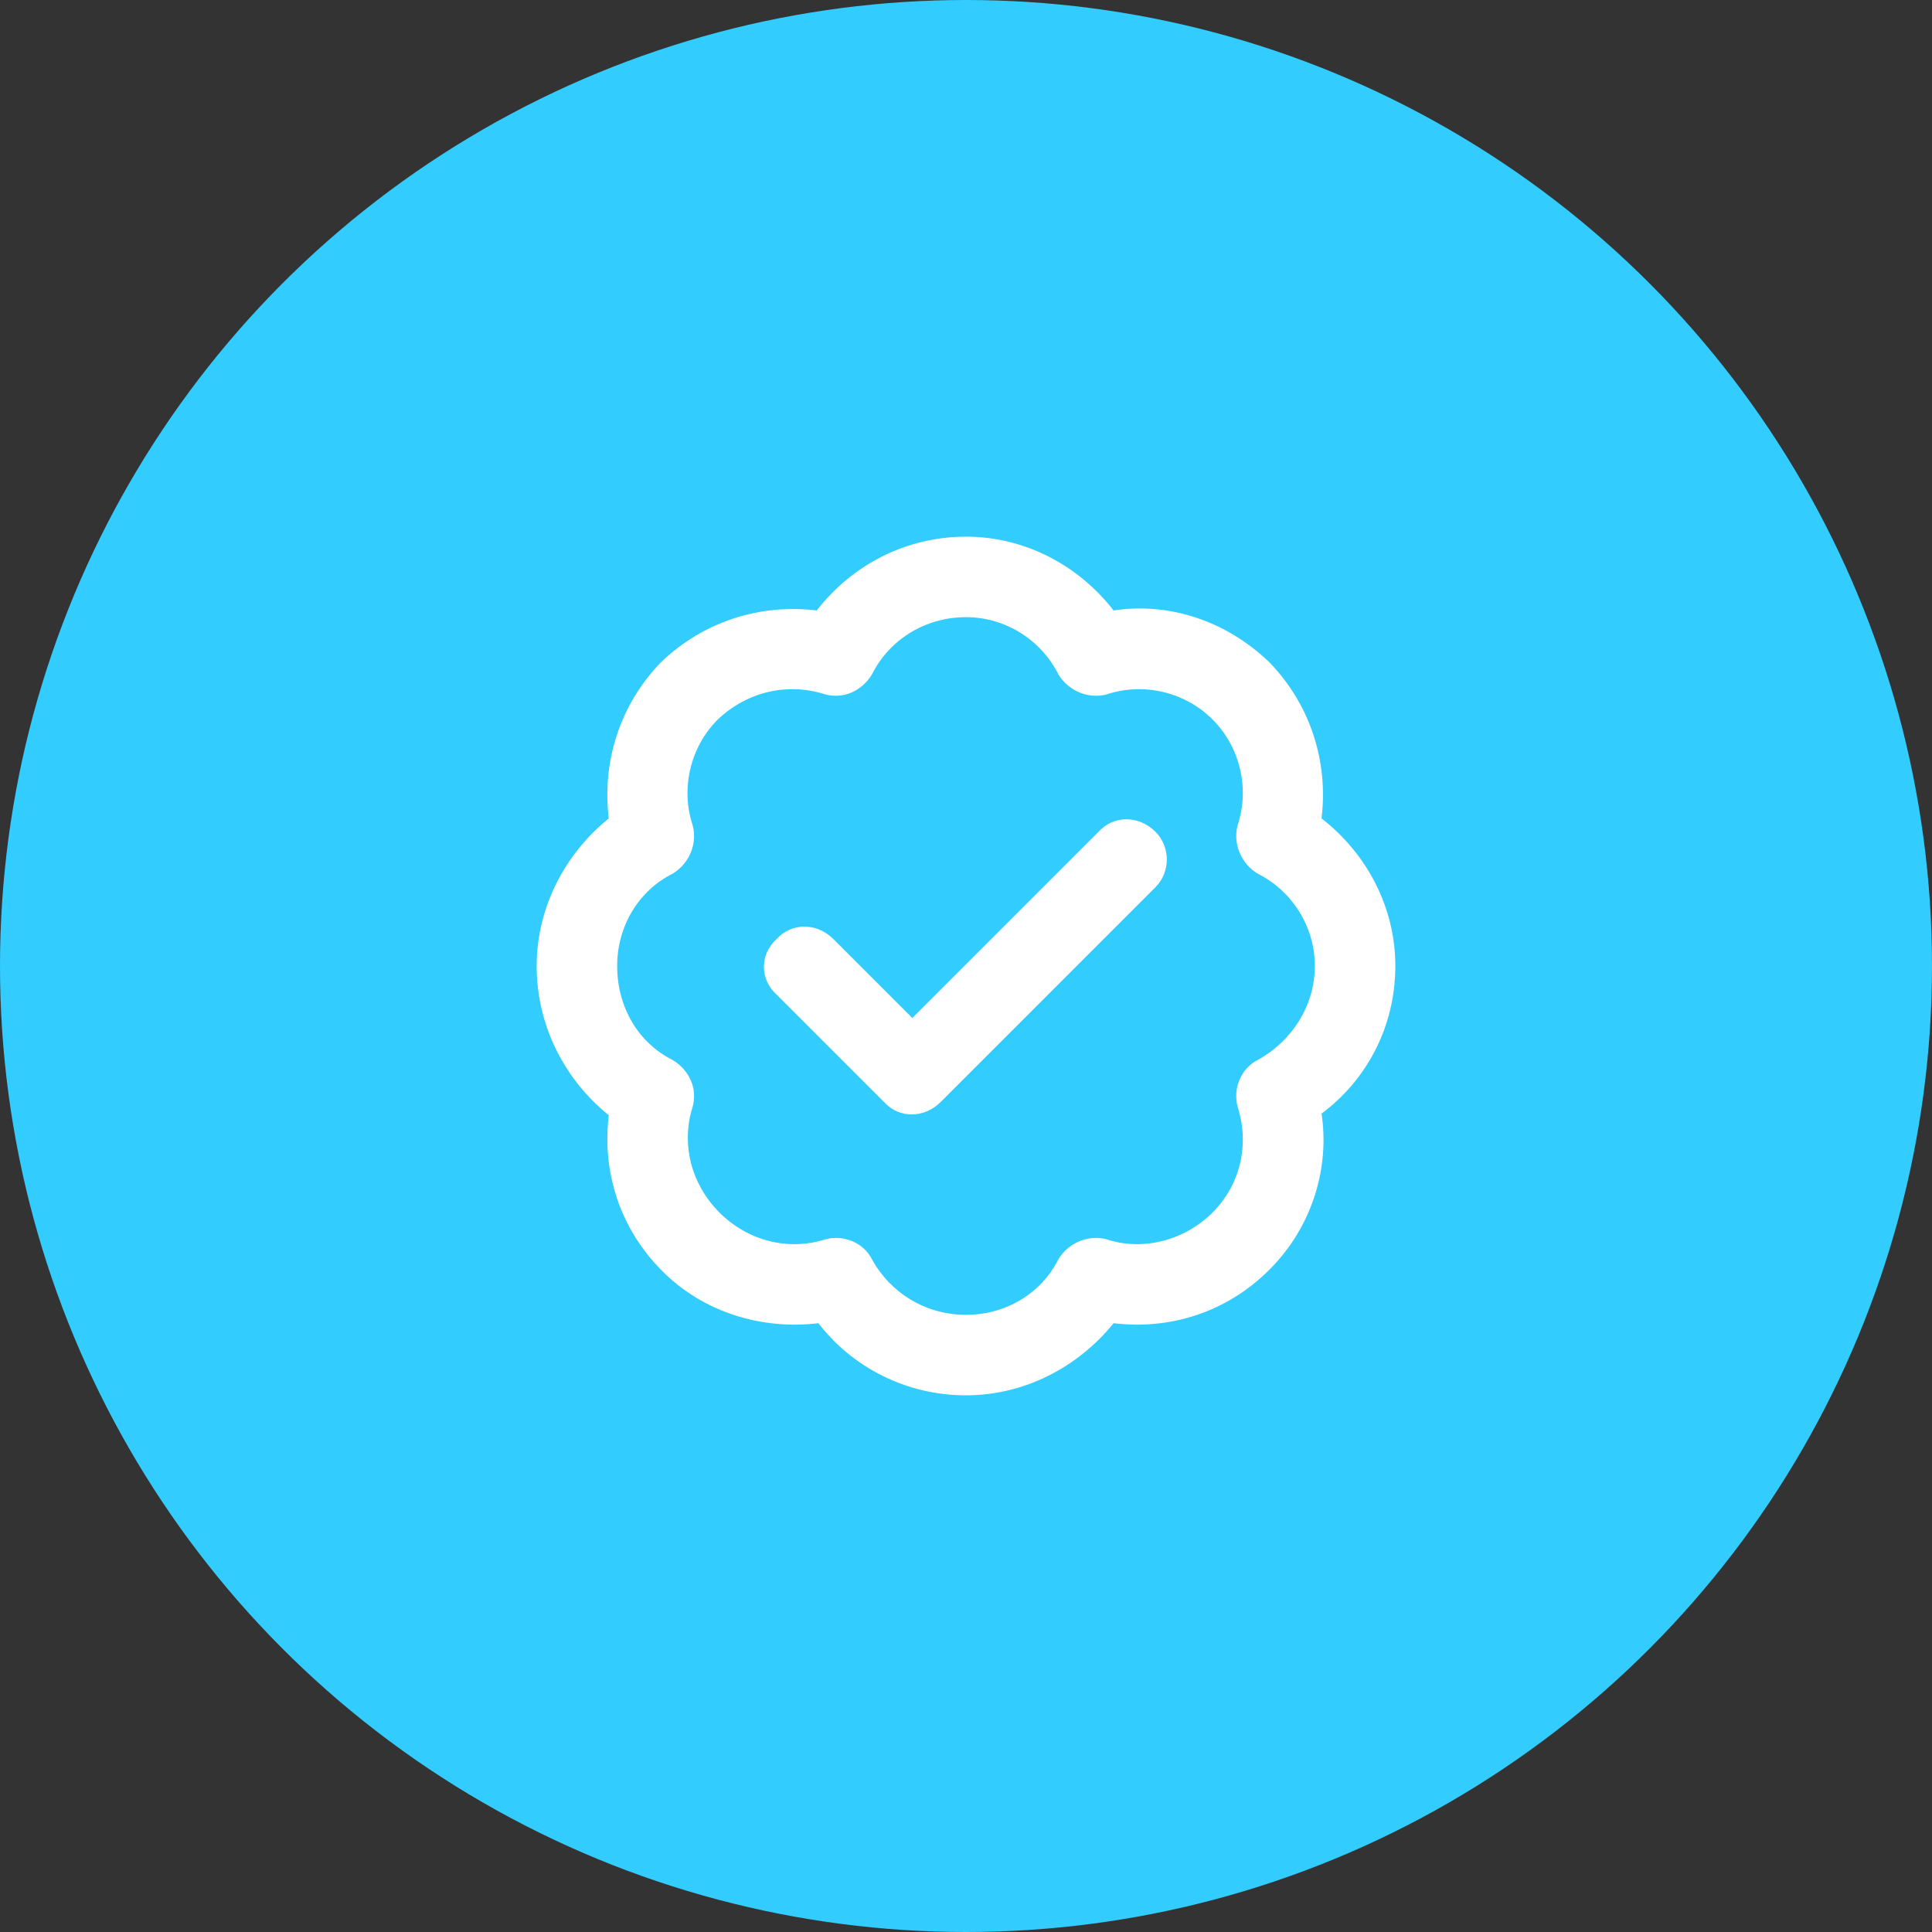
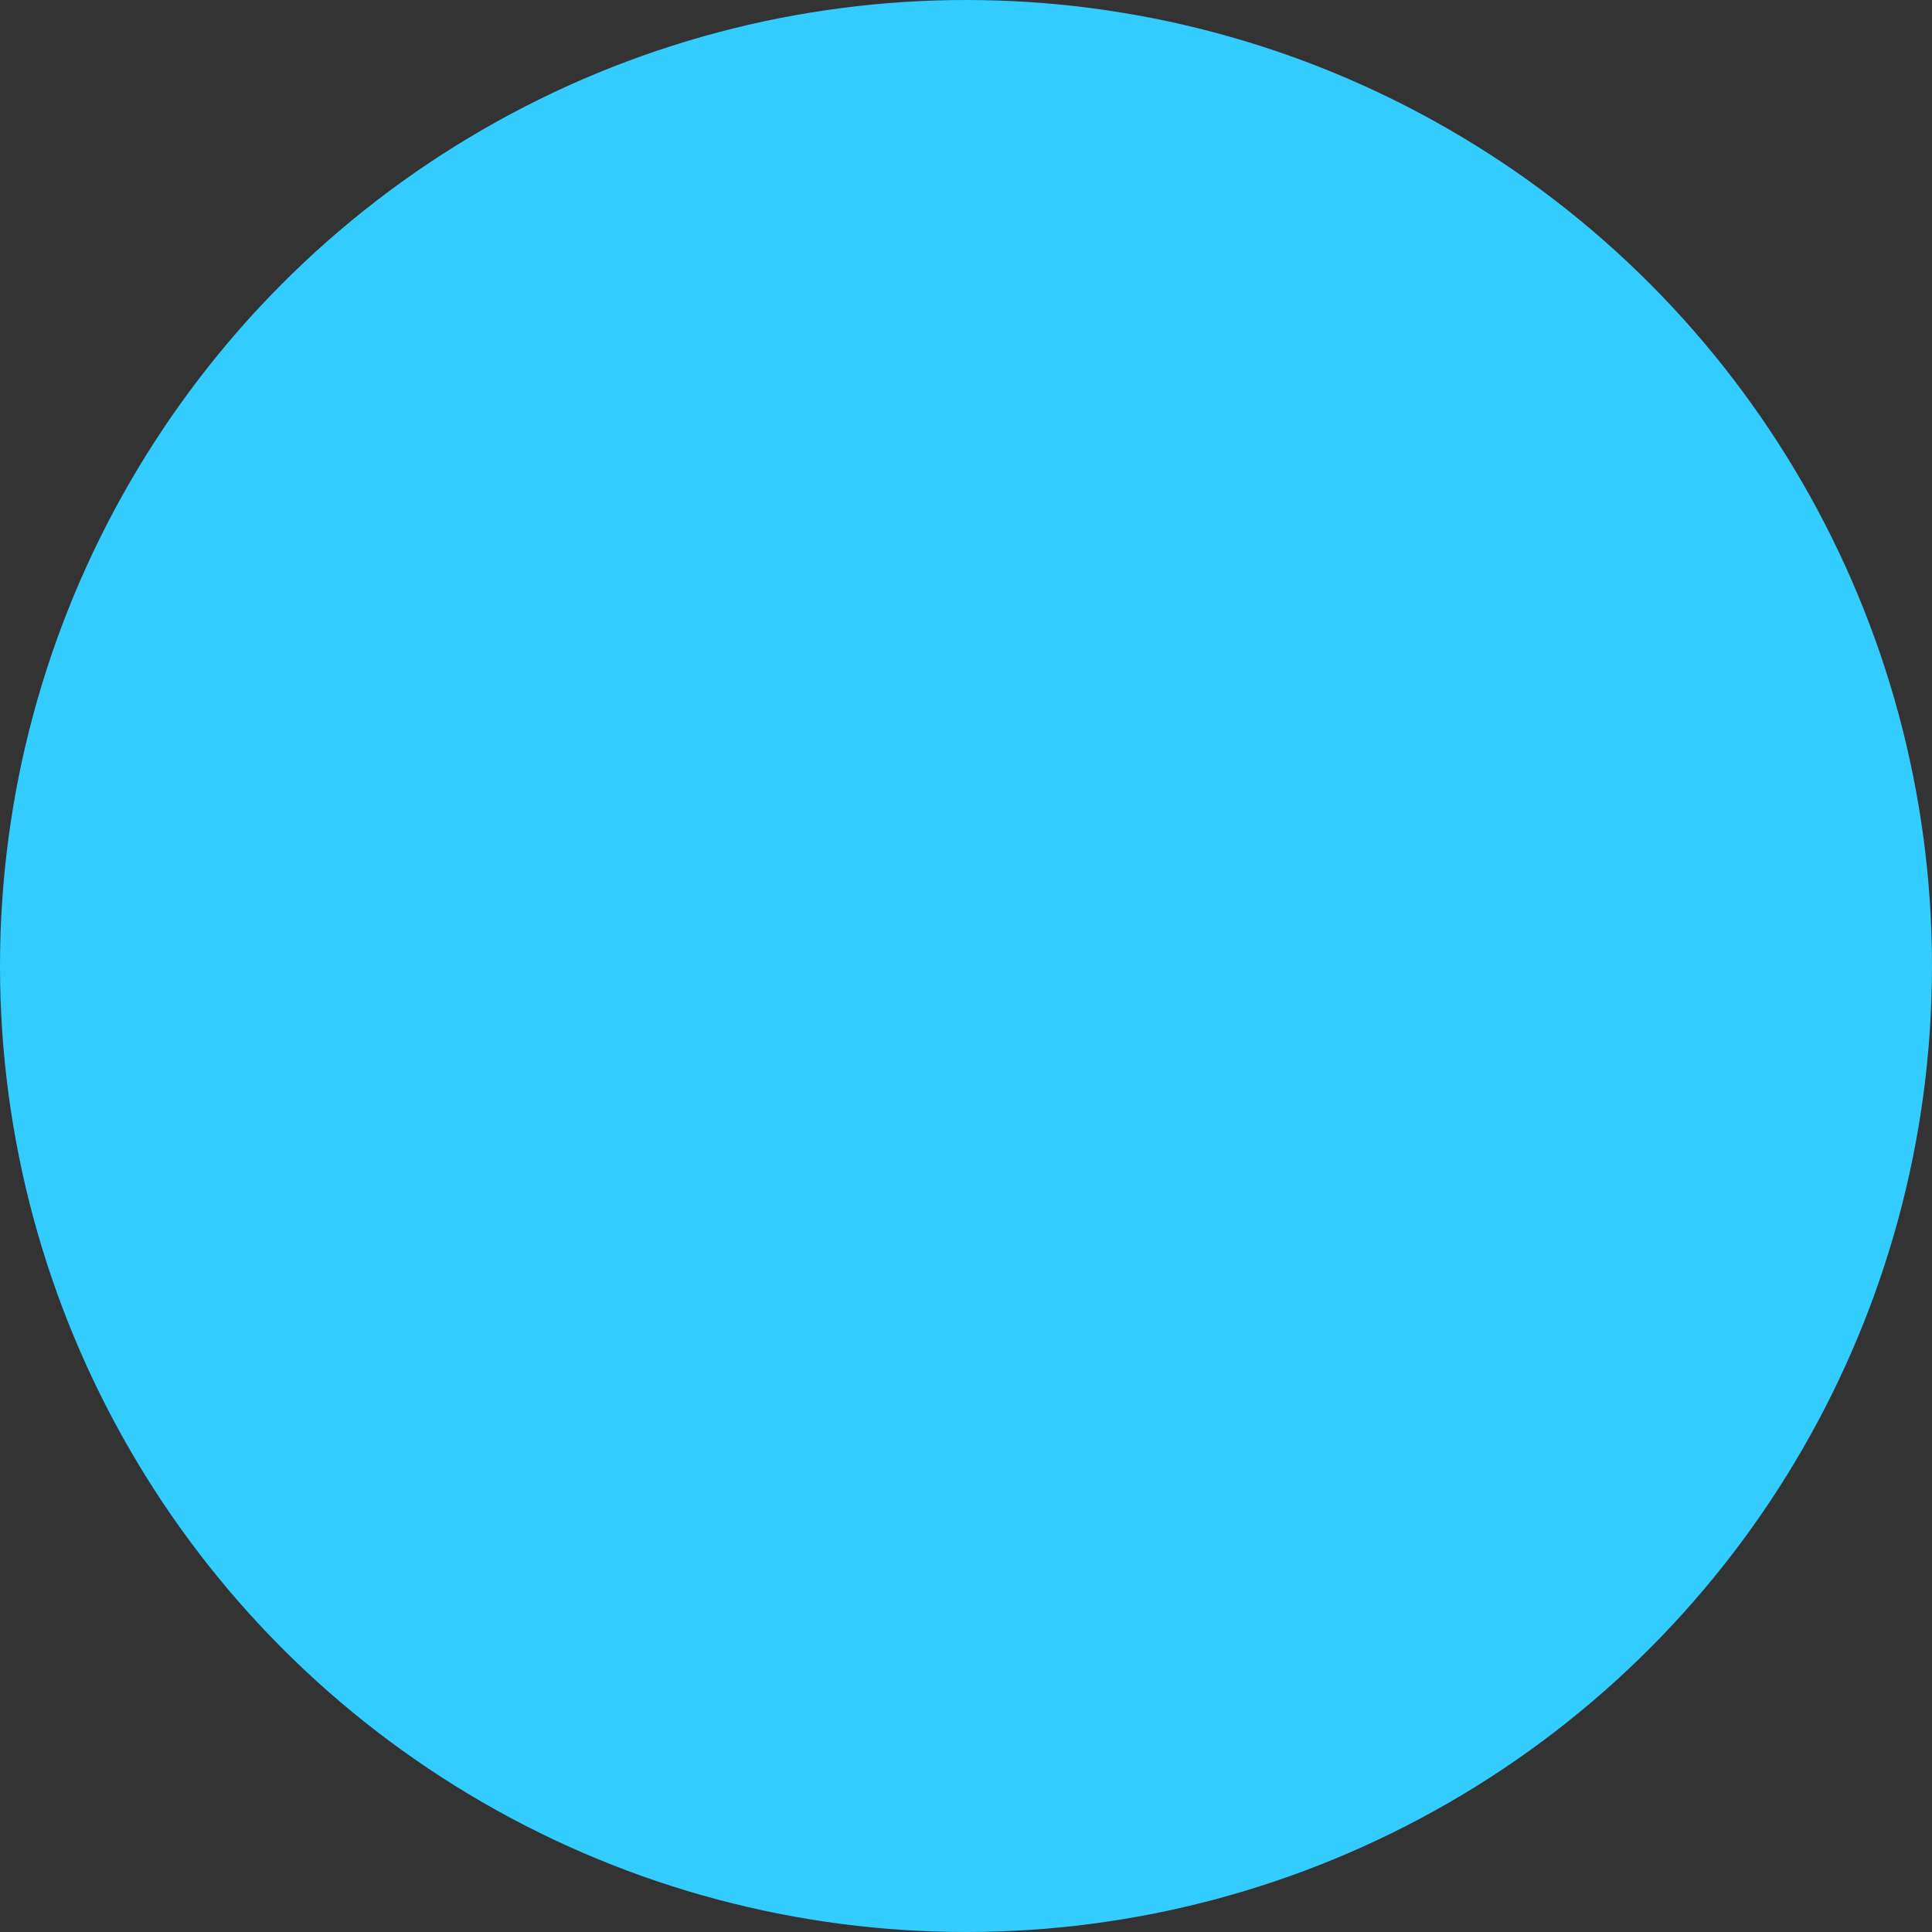
<svg xmlns="http://www.w3.org/2000/svg" width="36" height="36" viewBox="0 0 36 36" fill="none">
  <rect x="0" y="0" width="36" height="36" fill="#333333" stroke="none" />
  <circle cx="18" cy="18" r="18" fill="#33CCFF" />
-   <path d="M16.25 12.562C16.062 12.875 15.719 13.031 15.375 12.938C14.688 12.719 13.938 12.875 13.375 13.406C12.844 13.938 12.688 14.719 12.906 15.375C13 15.719 12.844 16.094 12.531 16.281C11.906 16.594 11.5 17.25 11.5 18C11.5 18.781 11.906 19.438 12.531 19.75C12.844 19.938 13 20.281 12.906 20.625C12.688 21.312 12.875 22.062 13.406 22.594C13.938 23.125 14.688 23.312 15.375 23.094C15.719 23 16.094 23.156 16.25 23.469C16.594 24.094 17.25 24.5 18 24.5C18.75 24.5 19.406 24.094 19.719 23.469C19.906 23.156 20.281 23 20.625 23.094C21.281 23.312 22.062 23.125 22.594 22.594C23.125 22.062 23.281 21.312 23.062 20.625C22.969 20.281 23.125 19.906 23.438 19.75C24.062 19.406 24.5 18.75 24.5 18C24.5 17.25 24.062 16.594 23.438 16.281C23.125 16.094 22.969 15.719 23.062 15.375C23.281 14.719 23.125 13.938 22.594 13.406C22.062 12.875 21.281 12.719 20.625 12.938C20.281 13.031 19.906 12.875 19.719 12.562C19.406 11.938 18.75 11.5 18 11.5C17.219 11.5 16.562 11.938 16.25 12.562ZM18 10C19.094 10 20.094 10.531 20.75 11.375C21.781 11.219 22.844 11.562 23.656 12.344C24.438 13.156 24.75 14.219 24.625 15.25C25.469 15.906 26 16.906 26 18C26 19.125 25.469 20.125 24.625 20.75C24.781 21.781 24.438 22.875 23.656 23.656C22.844 24.469 21.781 24.781 20.75 24.656C20.094 25.469 19.094 26 18 26C16.875 26 15.875 25.469 15.25 24.656C14.219 24.781 13.125 24.469 12.344 23.688C11.531 22.875 11.219 21.812 11.344 20.781C10.531 20.125 10 19.125 10 18C10 16.906 10.531 15.906 11.344 15.25C11.219 14.219 11.531 13.156 12.312 12.344C13.125 11.562 14.188 11.25 15.219 11.375C15.875 10.531 16.875 10 18 10ZM21.531 16.531L17.531 20.531C17.219 20.844 16.75 20.844 16.469 20.531L14.469 18.531C14.156 18.25 14.156 17.781 14.469 17.5C14.75 17.188 15.219 17.188 15.531 17.5L17 18.969L20.469 15.5C20.75 15.188 21.219 15.188 21.531 15.5C21.812 15.781 21.812 16.25 21.531 16.531Z" fill="white" />
</svg>